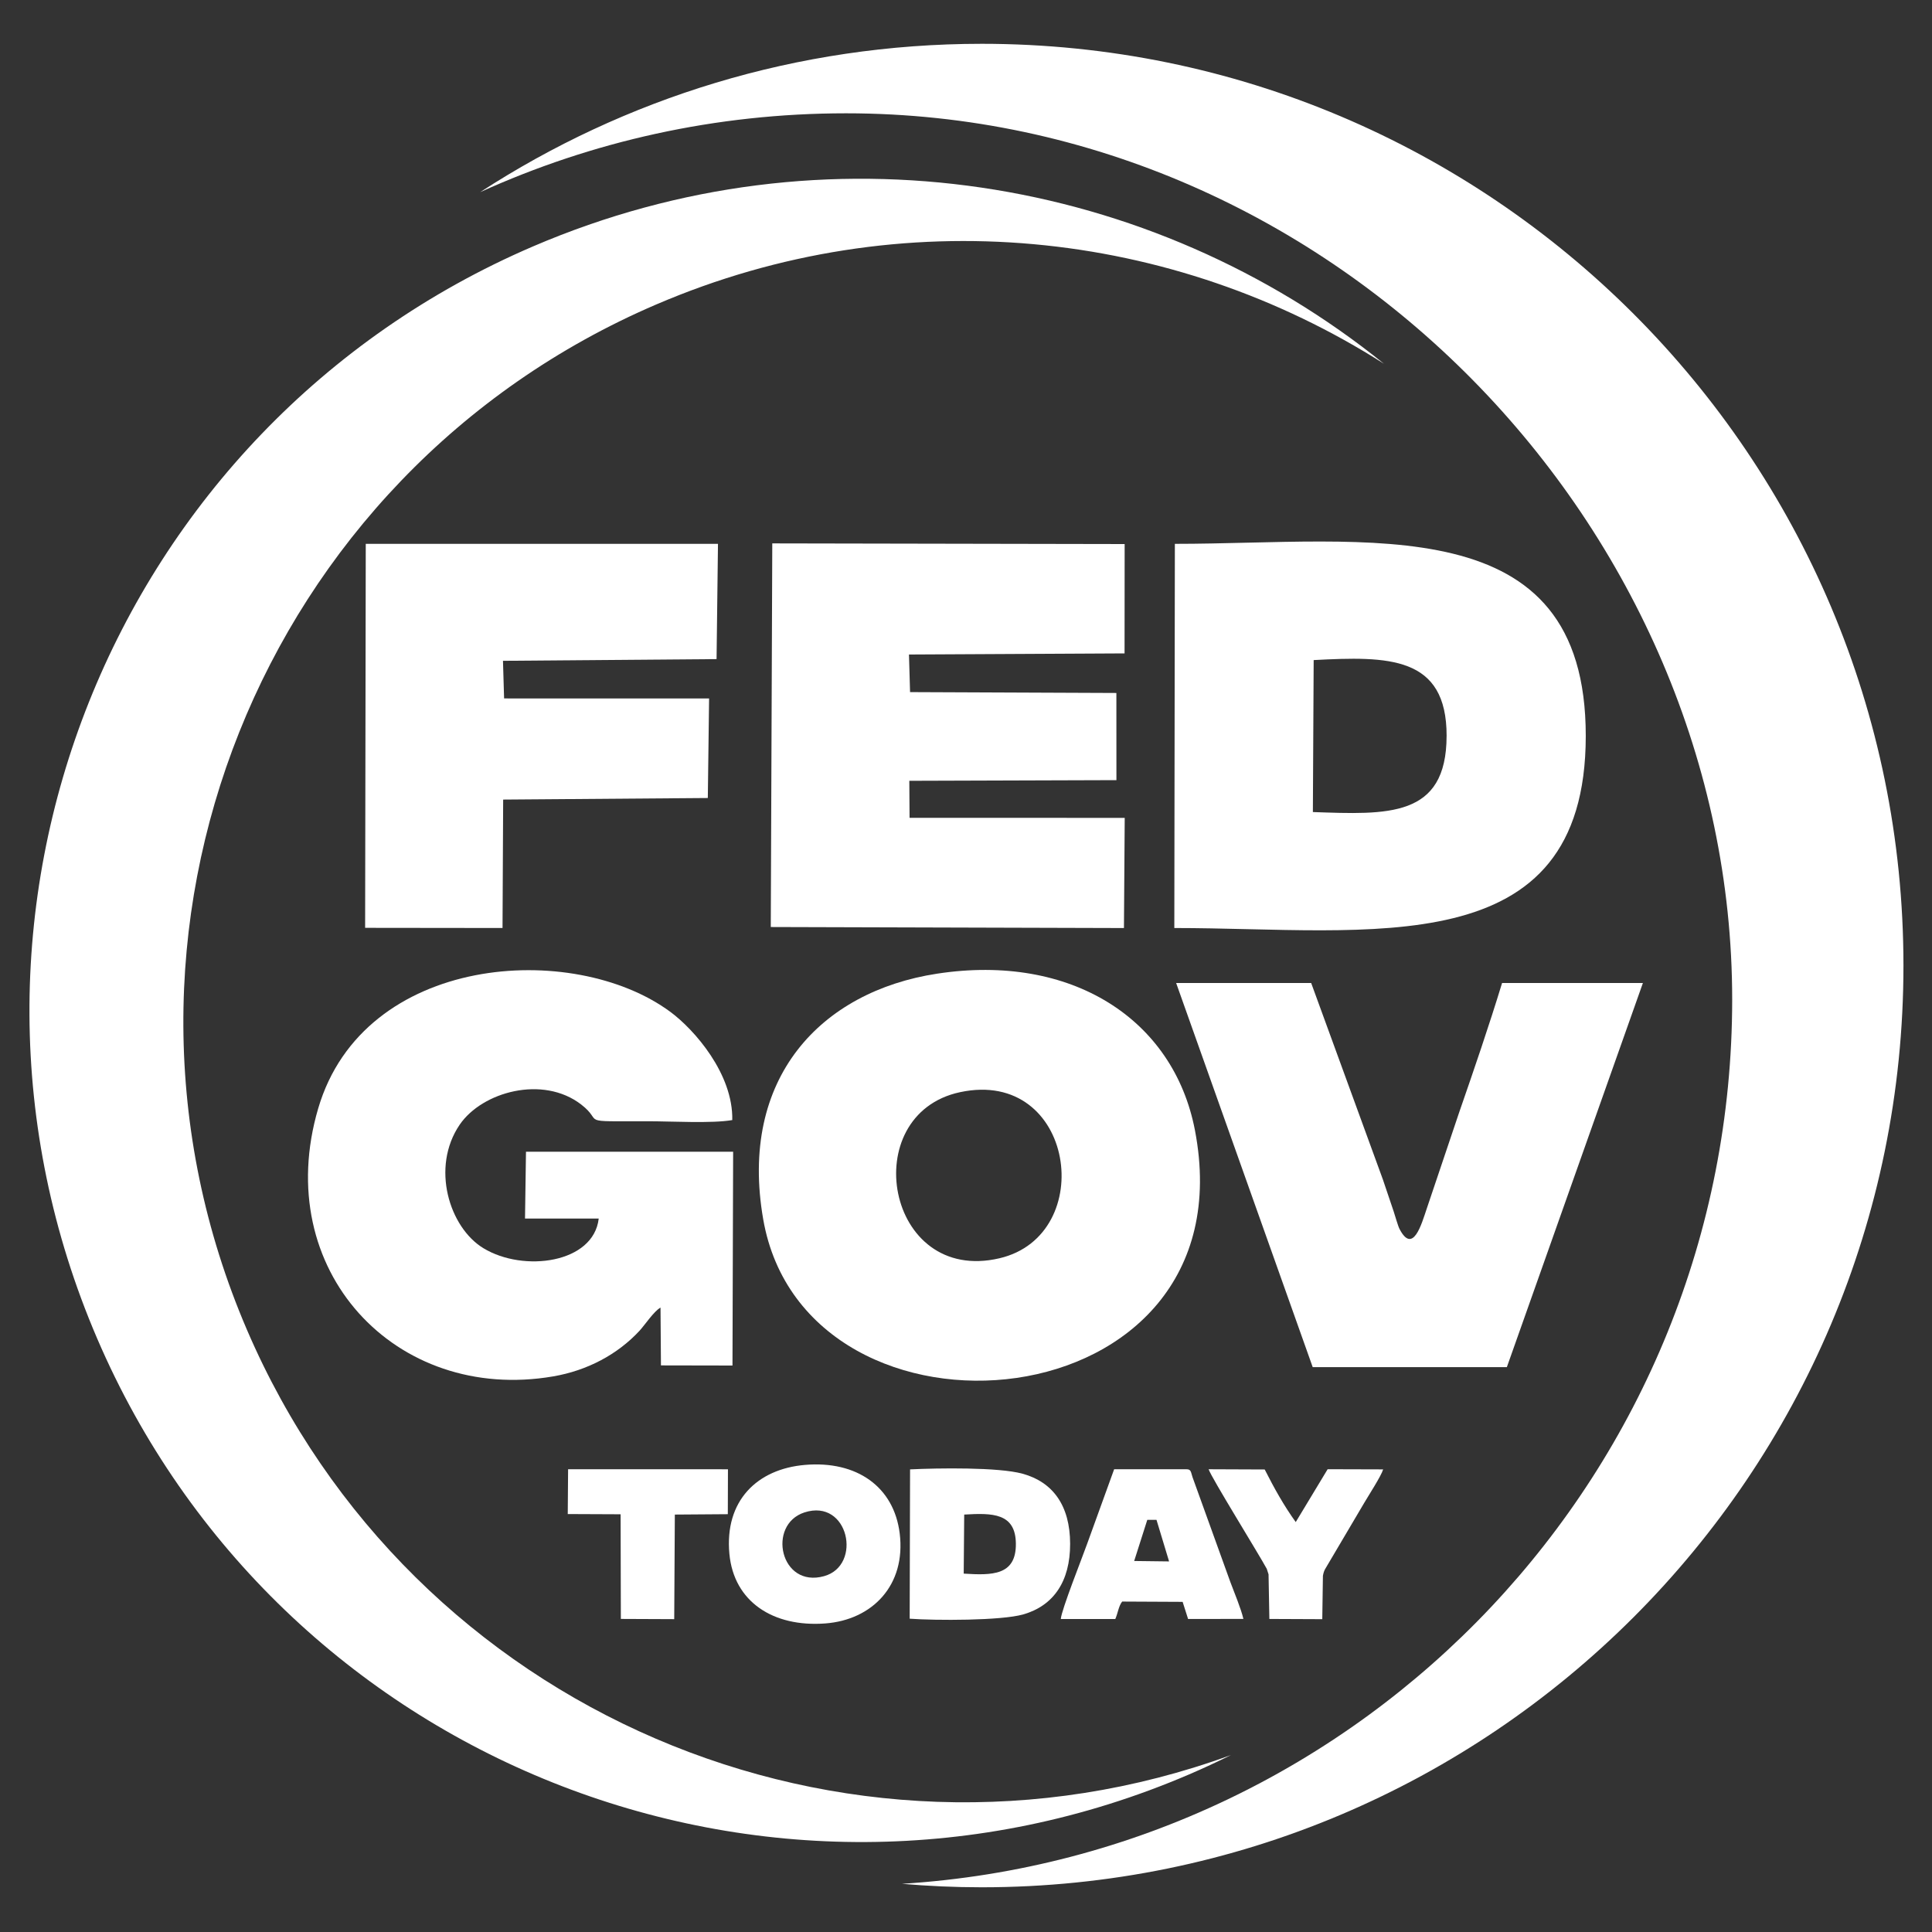
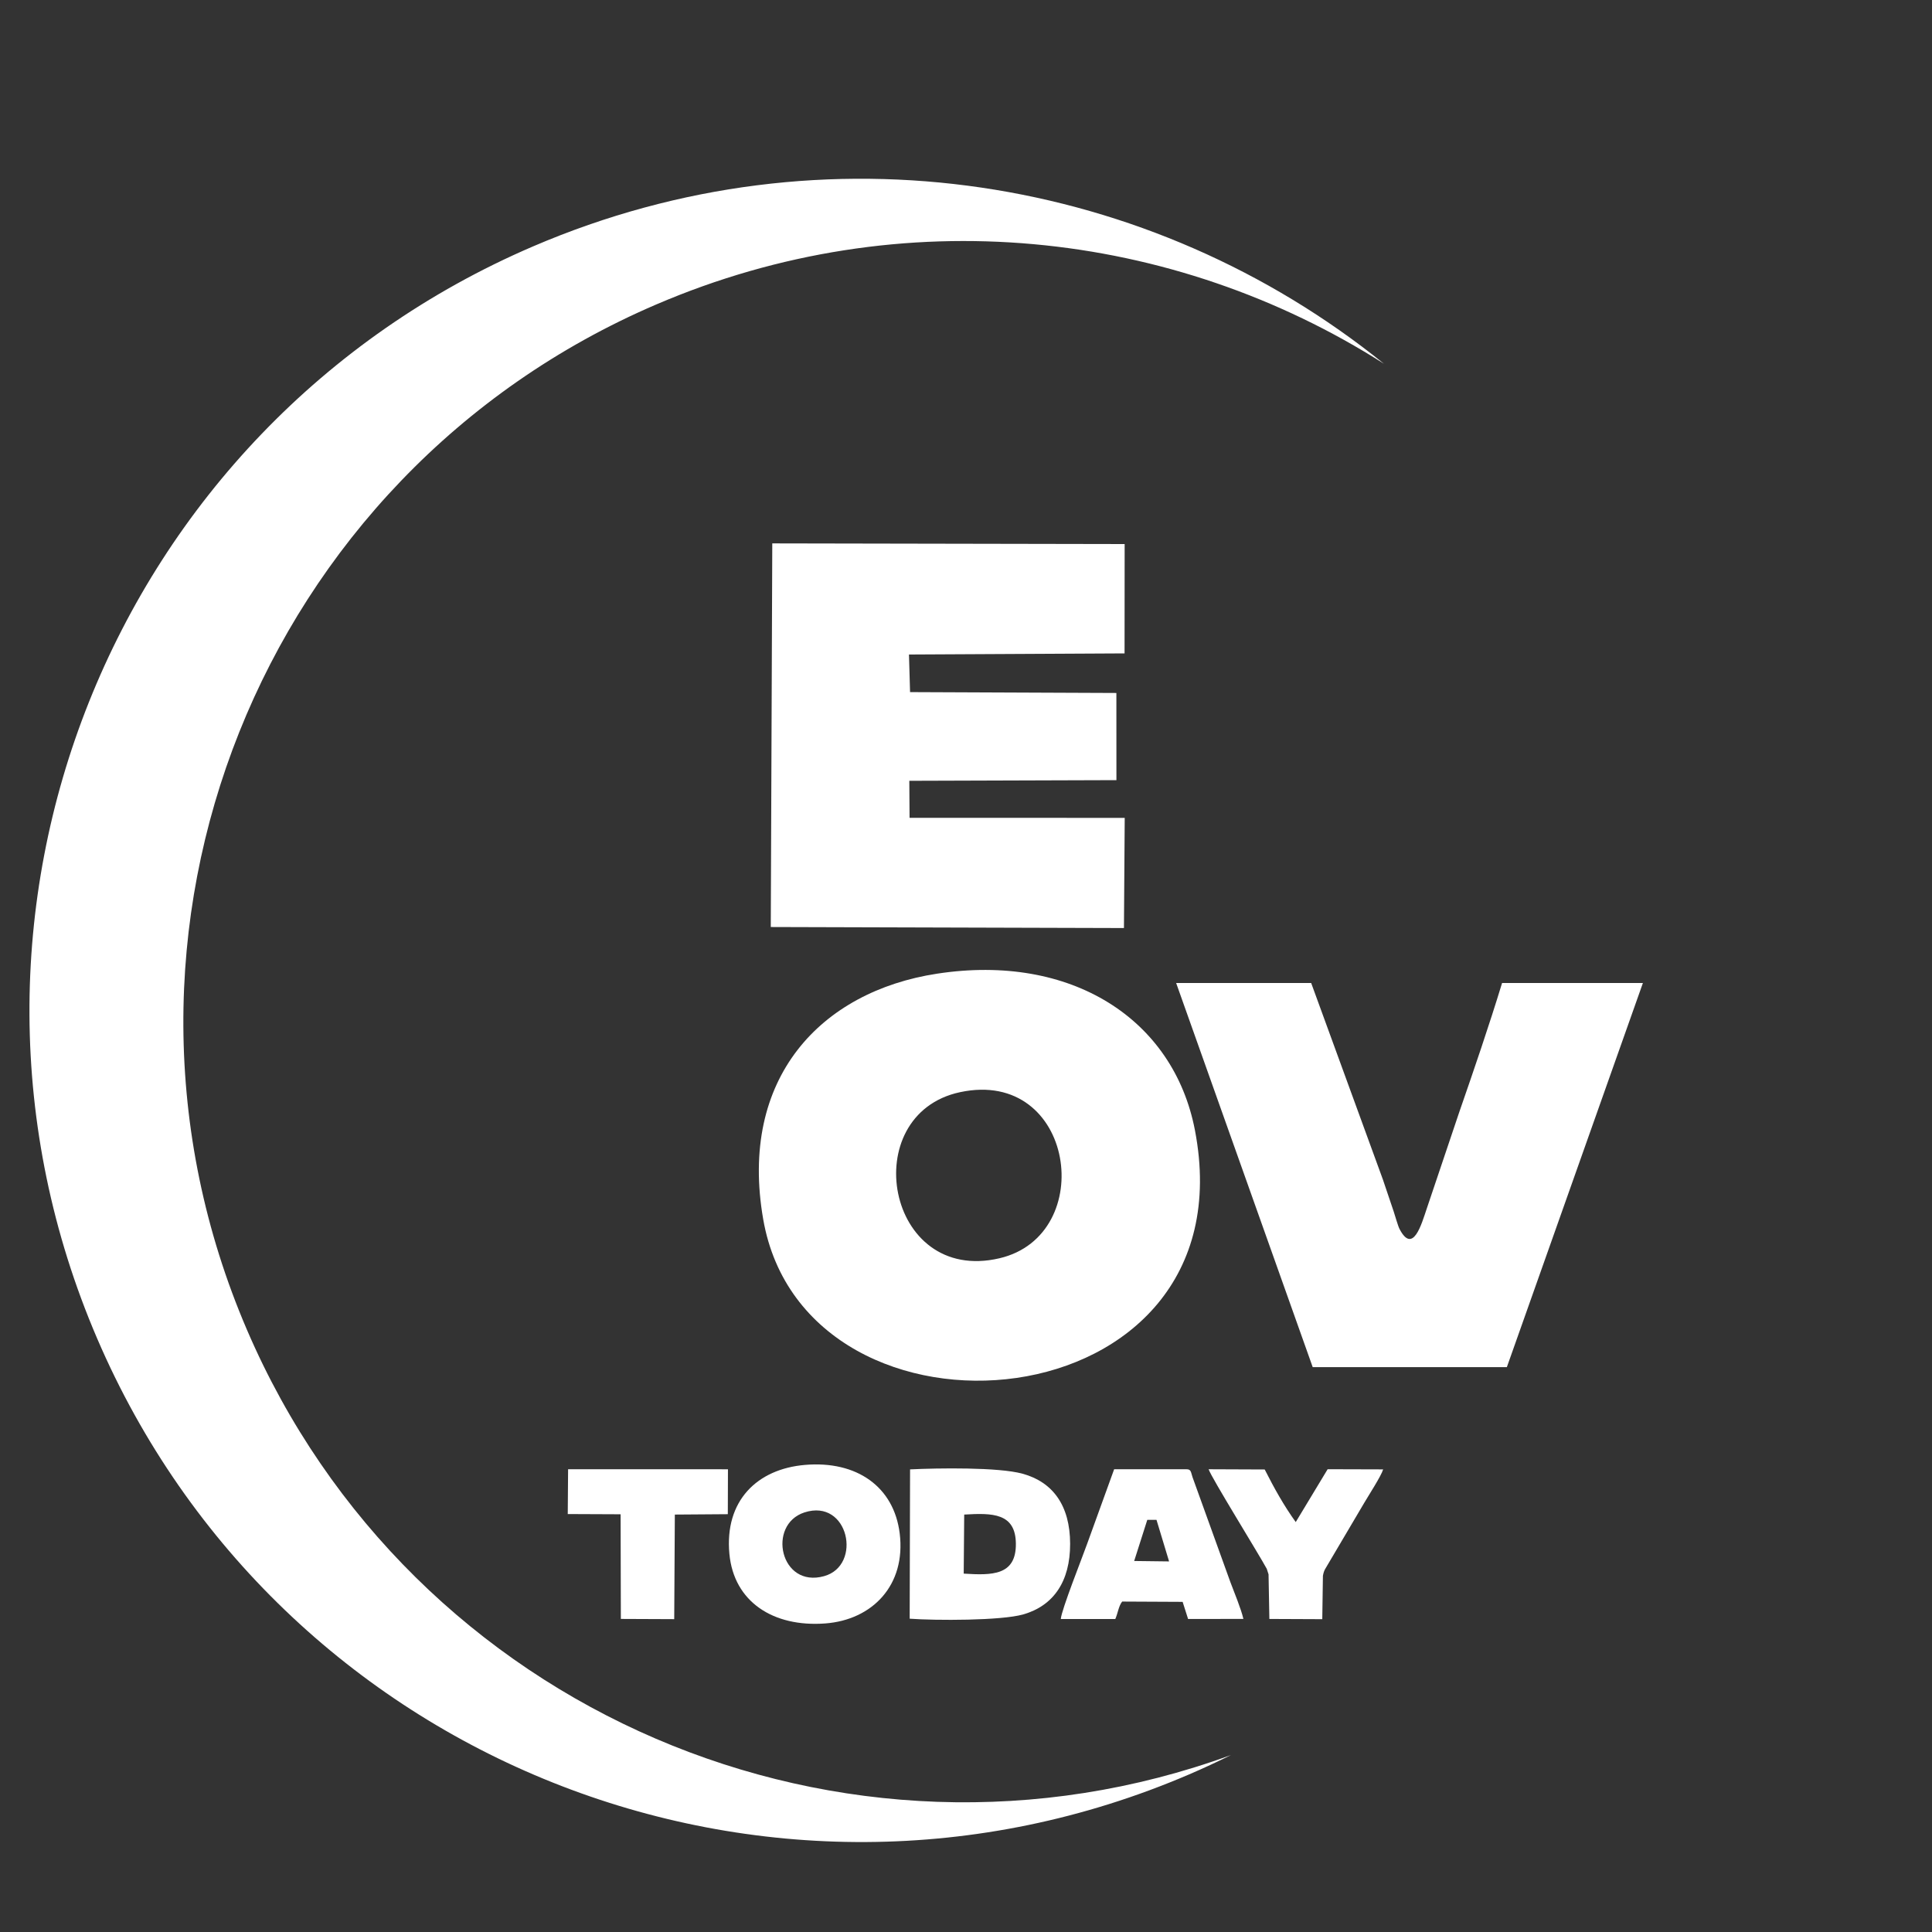
<svg xmlns="http://www.w3.org/2000/svg" id="Layer_1" viewBox="0 0 850 850">
  <rect x="0" y="0" width="850" height="850" fill="#333333" stroke="none" />
  <path d="M722.81,432.48l-59.86,169.01h-85.41s-60.08-169-60.08-169l59.4-.02,31.53,86.4c1.55,4.7,3.27,9.56,4.78,14.15,.56,1.69,1.88,6.36,2.53,7.61,5.91,11.48,9.7-2.01,12.01-8.88l14.33-42.54c6.47-18.65,13.08-37.93,18.81-56.72h61.96Z" style="fill:#fff;" />
-   <path d="M431.91,19.27c223.97,0,405.53,181.57,405.53,405.53s-181.56,405.53-405.53,405.53c-11.82,0-23.51-.53-35.07-1.53,203.84-12.7,365.25-182.03,365.25-389.08S587.54,49.85,372.22,49.85c-57.4,0-111.9,12.41-160.97,34.69,63.51-41.28,139.28-65.27,220.67-65.27Z" style="fill:#fff;" />
-   <path d="M516.89,239.27c85.11,0,180.85-16.68,180.78,84.57-.07,101.02-94.88,84.45-181.02,84.45l.24-169.02Zm119.56,84.57c.07-35.35-25.68-35.16-58.49-33.43l-.35,66.86c32.89,1.14,58.77,2.6,58.83-33.43Z" style="fill:#fff;" />
  <path d="M584.12,646.4l24.41,.07c-.85,2.88-6.37,11.38-8.34,14.75l-17.22,29.16c-.45,.81-.75,1.81-.94,2.93l-.28,19.06-23.28-.1-.36-19.63-.78-2.42c-3.82-7.02-24.4-40.17-25.59-43.81l24.68,.1c4.1,8.08,8.36,15.8,13.65,23.14l14.04-23.26Z" style="fill:#fff;" />
  <path d="M547.06,712.25l-24.35,.04-2.4-7.54-26.6-.13c-1.56,1.95-1.86,5-3.02,7.68h-23.98c.26-3.99,9.6-27.44,11.64-33.22l11.83-32.67h31.81c2.12-.01,1.93,1.3,2.67,3.48l16.64,46.13c1.84,4.91,4.69,11.7,5.74,16.22Zm-32.71-25.29l-5.54-18.29h-4.05s-5.77,18.1-5.77,18.1l15.36,.19Z" style="fill:#fff;" />
  <path d="M541.49,772.19c-5.99,2.97-12.09,5.8-18.31,8.47-185.64,79.71-400.74-6.17-480.45-191.81C-36.98,403.21,48.89,188.1,234.53,108.4c129-55.38,272.22-30.8,374.36,51.64-92.59-58.97-211.76-72.64-320.23-26.06C114.4,208.8,33.79,410.72,108.61,584.97c72.24,168.25,262.97,249.18,432.88,187.21Z" style="fill:#fff;" />
  <path d="M525.71,497.19c25.19,130.62-171.16,147.08-189.93,39.25-10.82-62.14,25.35-100.22,76.48-108.06,59.07-9.06,104.03,19.95,113.45,68.81Zm-85.96,56.39c43.45-10.19,33.14-83.87-17.36-73.07-45.72,9.77-32.71,84.81,17.36,73.07Z" style="fill:#fff;" />
  <polygon points="494.83 359.83 494.49 408.3 339.11 407.85 339.77 239.07 494.8 239.36 494.76 287.47 399.91 287.96 400.39 304.5 491.16 304.88 491.18 343.23 400.06 343.52 400.17 359.8 494.83 359.83" style="fill:#fff;" />
  <path d="M446.94,679.17c-.11-13.58-10.39-13.55-22.73-12.82l-.22,25.98c12.42,.78,23.08,.91,22.95-13.16Zm23.87,.01c.04,16.62-7.35,27.29-20.62,31.09-9.74,2.79-38.64,2.72-49.97,1.89l.17-65.69c12.16-.6,38.86-1.02,49.48,1.9,13.34,3.66,20.9,13.99,20.94,30.8Z" style="fill:#fff;" />
  <path d="M395.83,674.64c2.82,22.81-12.07,38.07-32.78,39.61-22.87,1.7-40.18-9.52-42.15-30.61-2.19-23.41,12.23-37.34,33.25-39.14,22.79-1.95,39.15,9.61,41.68,30.15Zm-33.25,18.8c16.94-4.72,10.8-34.34-8.65-28.04-16.58,5.37-10.73,33.45,8.65,28.04Z" style="fill:#fff;" />
-   <path d="M322.55,506.73l-.29,94.05-31.47-.06-.19-25.44c-2.84,1.53-6.99,7.77-9.24,10.2-9.67,10.43-22.98,17.5-37.96,20.07-69.32,11.9-124.32-46.78-103.4-117.91,19.98-67.93,112.23-74.02,154.94-42.45,10.62,7.85,27.65,27.32,27.23,47.59-8.81,1.56-26.87,.53-36.7,.53-32.53,0-19.19,.77-29.81-7.4-16.83-12.95-43.51-5.58-53.4,8.88-12.8,18.75-4.6,45.28,10.44,54.38,17.67,10.72,48.46,6.62,50.71-13.06h-32.43s.43-29.39,.43-29.39h91.14Z" style="fill:#fff;" />
  <polygon points="320.27 646.42 320.21 666.18 296.9 666.35 296.63 712.36 273.15 712.26 273.04 666.22 249.79 666.12 249.94 646.41 320.27 646.42" style="fill:#fff;" />
-   <polygon points="315.88 239.27 315.26 289.98 221.29 290.73 221.78 307.28 311.97 307.3 311.41 351.09 221.37 351.78 221.09 408.28 160.64 408.21 160.92 239.27 315.88 239.27" style="fill:#fff;" />
</svg>